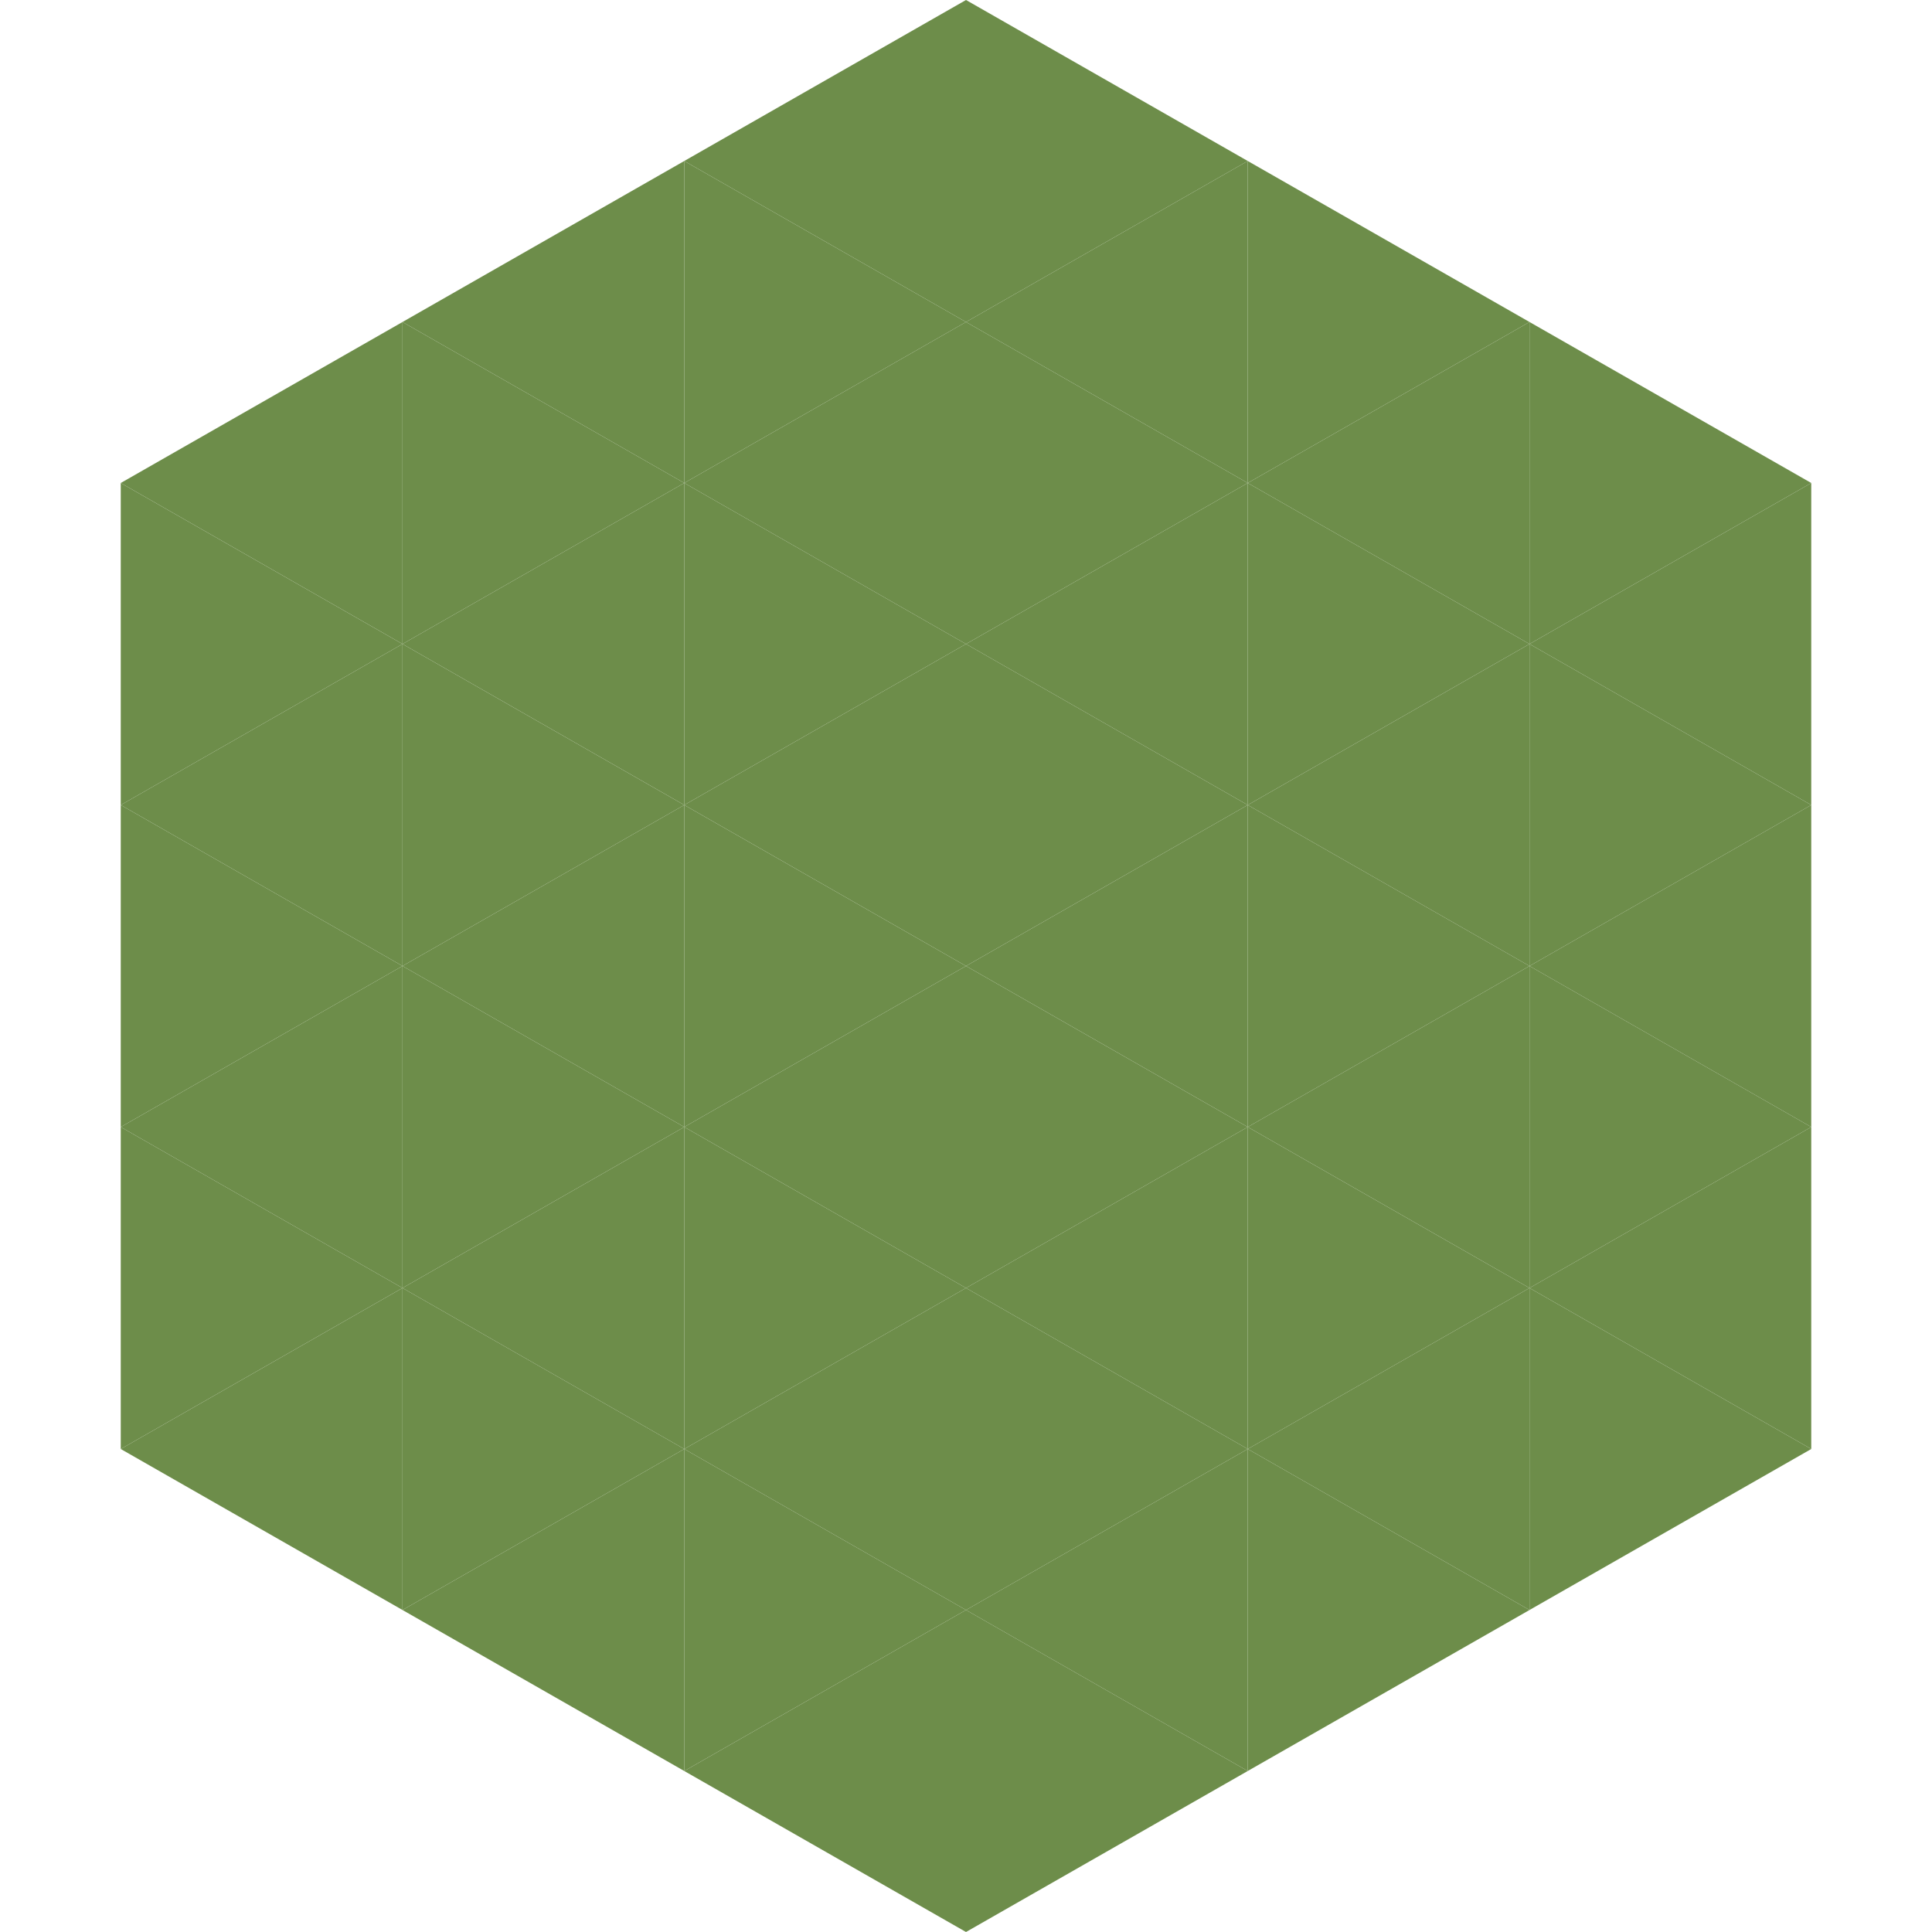
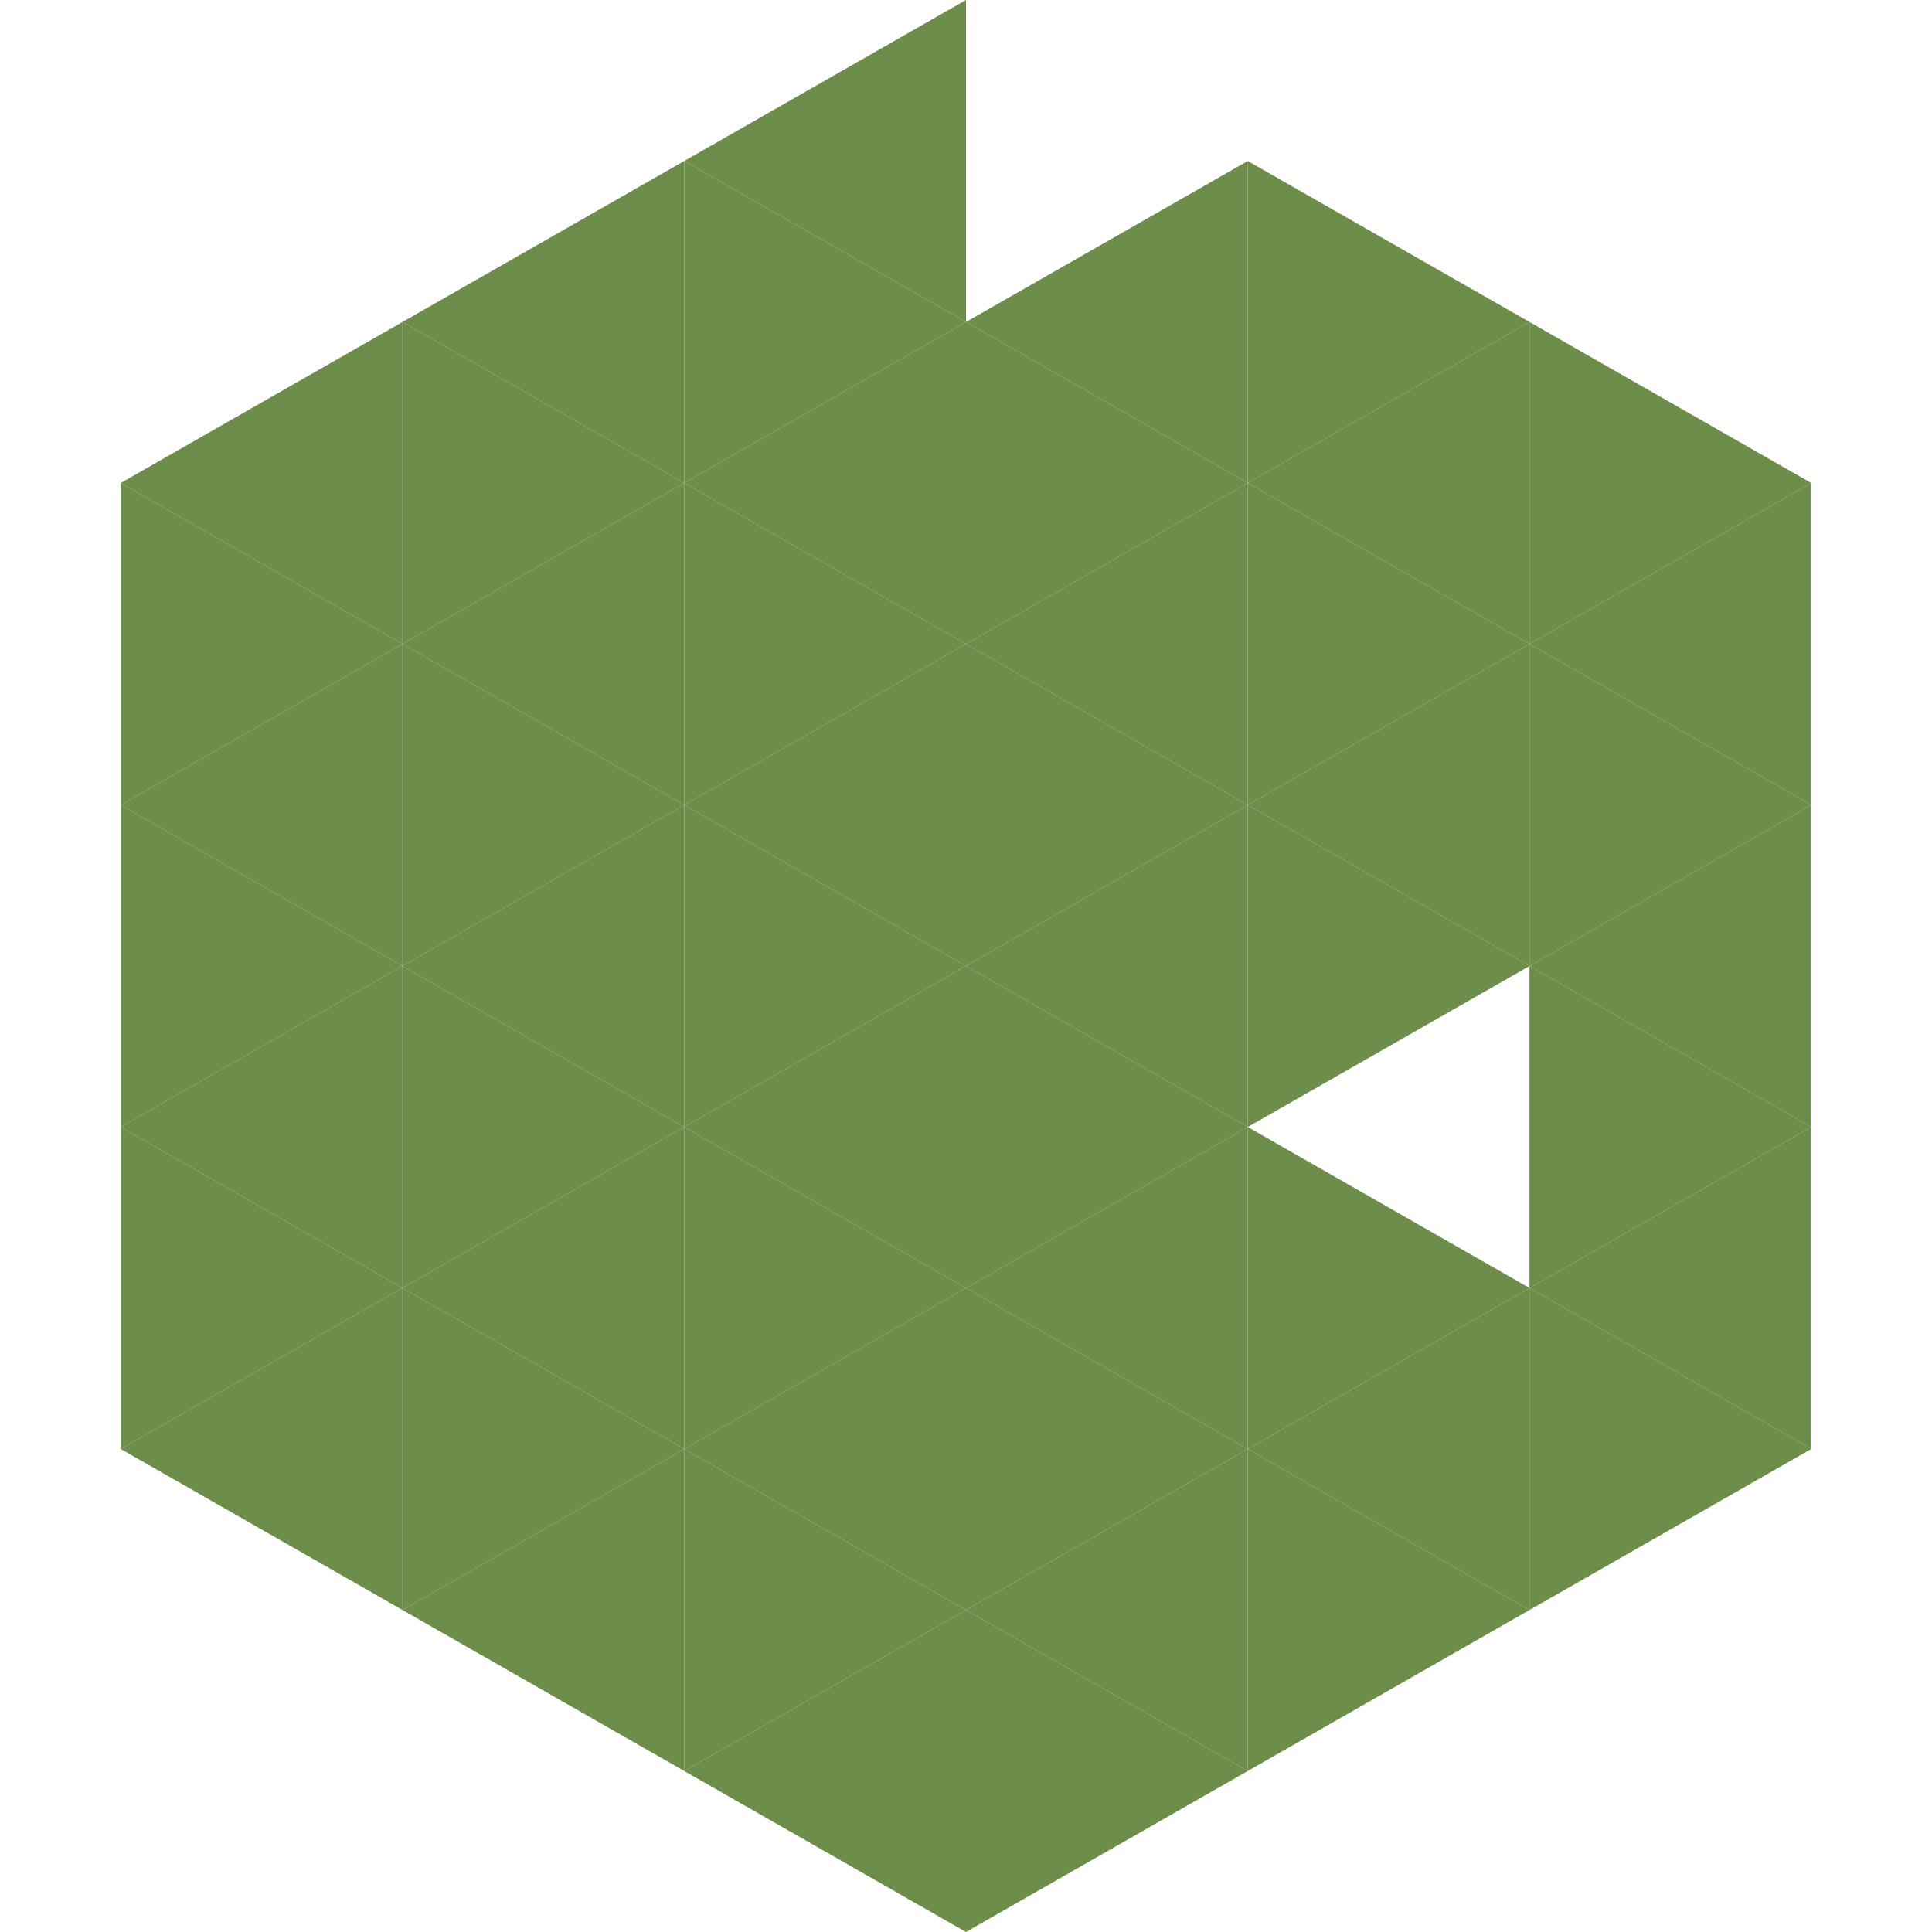
<svg xmlns="http://www.w3.org/2000/svg" width="240" height="240">
  <polygon points="50,40 15,60 50,80" style="fill:rgb(109,141,74)" />
  <polygon points="190,40 225,60 190,80" style="fill:rgb(109,141,74)" />
  <polygon points="15,60 50,80 15,100" style="fill:rgb(109,141,74)" />
  <polygon points="225,60 190,80 225,100" style="fill:rgb(109,141,74)" />
  <polygon points="50,80 15,100 50,120" style="fill:rgb(109,141,74)" />
  <polygon points="190,80 225,100 190,120" style="fill:rgb(109,141,74)" />
  <polygon points="15,100 50,120 15,140" style="fill:rgb(109,141,74)" />
  <polygon points="225,100 190,120 225,140" style="fill:rgb(109,141,74)" />
  <polygon points="50,120 15,140 50,160" style="fill:rgb(109,141,74)" />
  <polygon points="190,120 225,140 190,160" style="fill:rgb(109,141,74)" />
  <polygon points="15,140 50,160 15,180" style="fill:rgb(109,141,74)" />
  <polygon points="225,140 190,160 225,180" style="fill:rgb(109,141,74)" />
  <polygon points="50,160 15,180 50,200" style="fill:rgb(109,141,74)" />
  <polygon points="190,160 225,180 190,200" style="fill:rgb(109,141,74)" />
  <polygon points="15,180 50,200 15,220" style="fill:rgb(255,255,255); fill-opacity:0" />
  <polygon points="225,180 190,200 225,220" style="fill:rgb(255,255,255); fill-opacity:0" />
  <polygon points="50,0 85,20 50,40" style="fill:rgb(255,255,255); fill-opacity:0" />
  <polygon points="190,0 155,20 190,40" style="fill:rgb(255,255,255); fill-opacity:0" />
  <polygon points="85,20 50,40 85,60" style="fill:rgb(109,141,74)" />
  <polygon points="155,20 190,40 155,60" style="fill:rgb(109,141,74)" />
  <polygon points="50,40 85,60 50,80" style="fill:rgb(109,141,74)" />
  <polygon points="190,40 155,60 190,80" style="fill:rgb(109,141,74)" />
  <polygon points="85,60 50,80 85,100" style="fill:rgb(109,141,74)" />
  <polygon points="155,60 190,80 155,100" style="fill:rgb(109,141,74)" />
  <polygon points="50,80 85,100 50,120" style="fill:rgb(109,141,74)" />
  <polygon points="190,80 155,100 190,120" style="fill:rgb(109,141,74)" />
  <polygon points="85,100 50,120 85,140" style="fill:rgb(109,141,74)" />
  <polygon points="155,100 190,120 155,140" style="fill:rgb(109,141,74)" />
  <polygon points="50,120 85,140 50,160" style="fill:rgb(109,141,74)" />
-   <polygon points="190,120 155,140 190,160" style="fill:rgb(109,141,74)" />
  <polygon points="85,140 50,160 85,180" style="fill:rgb(109,141,74)" />
  <polygon points="155,140 190,160 155,180" style="fill:rgb(109,141,74)" />
  <polygon points="50,160 85,180 50,200" style="fill:rgb(109,141,74)" />
  <polygon points="190,160 155,180 190,200" style="fill:rgb(109,141,74)" />
  <polygon points="85,180 50,200 85,220" style="fill:rgb(109,141,74)" />
  <polygon points="155,180 190,200 155,220" style="fill:rgb(109,141,74)" />
  <polygon points="120,0 85,20 120,40" style="fill:rgb(109,141,74)" />
-   <polygon points="120,0 155,20 120,40" style="fill:rgb(109,141,74)" />
  <polygon points="85,20 120,40 85,60" style="fill:rgb(109,141,74)" />
  <polygon points="155,20 120,40 155,60" style="fill:rgb(109,141,74)" />
  <polygon points="120,40 85,60 120,80" style="fill:rgb(109,141,74)" />
  <polygon points="120,40 155,60 120,80" style="fill:rgb(109,141,74)" />
  <polygon points="85,60 120,80 85,100" style="fill:rgb(109,141,74)" />
  <polygon points="155,60 120,80 155,100" style="fill:rgb(109,141,74)" />
  <polygon points="120,80 85,100 120,120" style="fill:rgb(109,141,74)" />
  <polygon points="120,80 155,100 120,120" style="fill:rgb(109,141,74)" />
  <polygon points="85,100 120,120 85,140" style="fill:rgb(109,141,74)" />
  <polygon points="155,100 120,120 155,140" style="fill:rgb(109,141,74)" />
  <polygon points="120,120 85,140 120,160" style="fill:rgb(109,141,74)" />
  <polygon points="120,120 155,140 120,160" style="fill:rgb(109,141,74)" />
  <polygon points="85,140 120,160 85,180" style="fill:rgb(109,141,74)" />
  <polygon points="155,140 120,160 155,180" style="fill:rgb(109,141,74)" />
  <polygon points="120,160 85,180 120,200" style="fill:rgb(109,141,74)" />
  <polygon points="120,160 155,180 120,200" style="fill:rgb(109,141,74)" />
  <polygon points="85,180 120,200 85,220" style="fill:rgb(109,141,74)" />
  <polygon points="155,180 120,200 155,220" style="fill:rgb(109,141,74)" />
  <polygon points="120,200 85,220 120,240" style="fill:rgb(109,141,74)" />
  <polygon points="120,200 155,220 120,240" style="fill:rgb(109,141,74)" />
  <polygon points="85,220 120,240 85,260" style="fill:rgb(255,255,255); fill-opacity:0" />
  <polygon points="155,220 120,240 155,260" style="fill:rgb(255,255,255); fill-opacity:0" />
</svg>